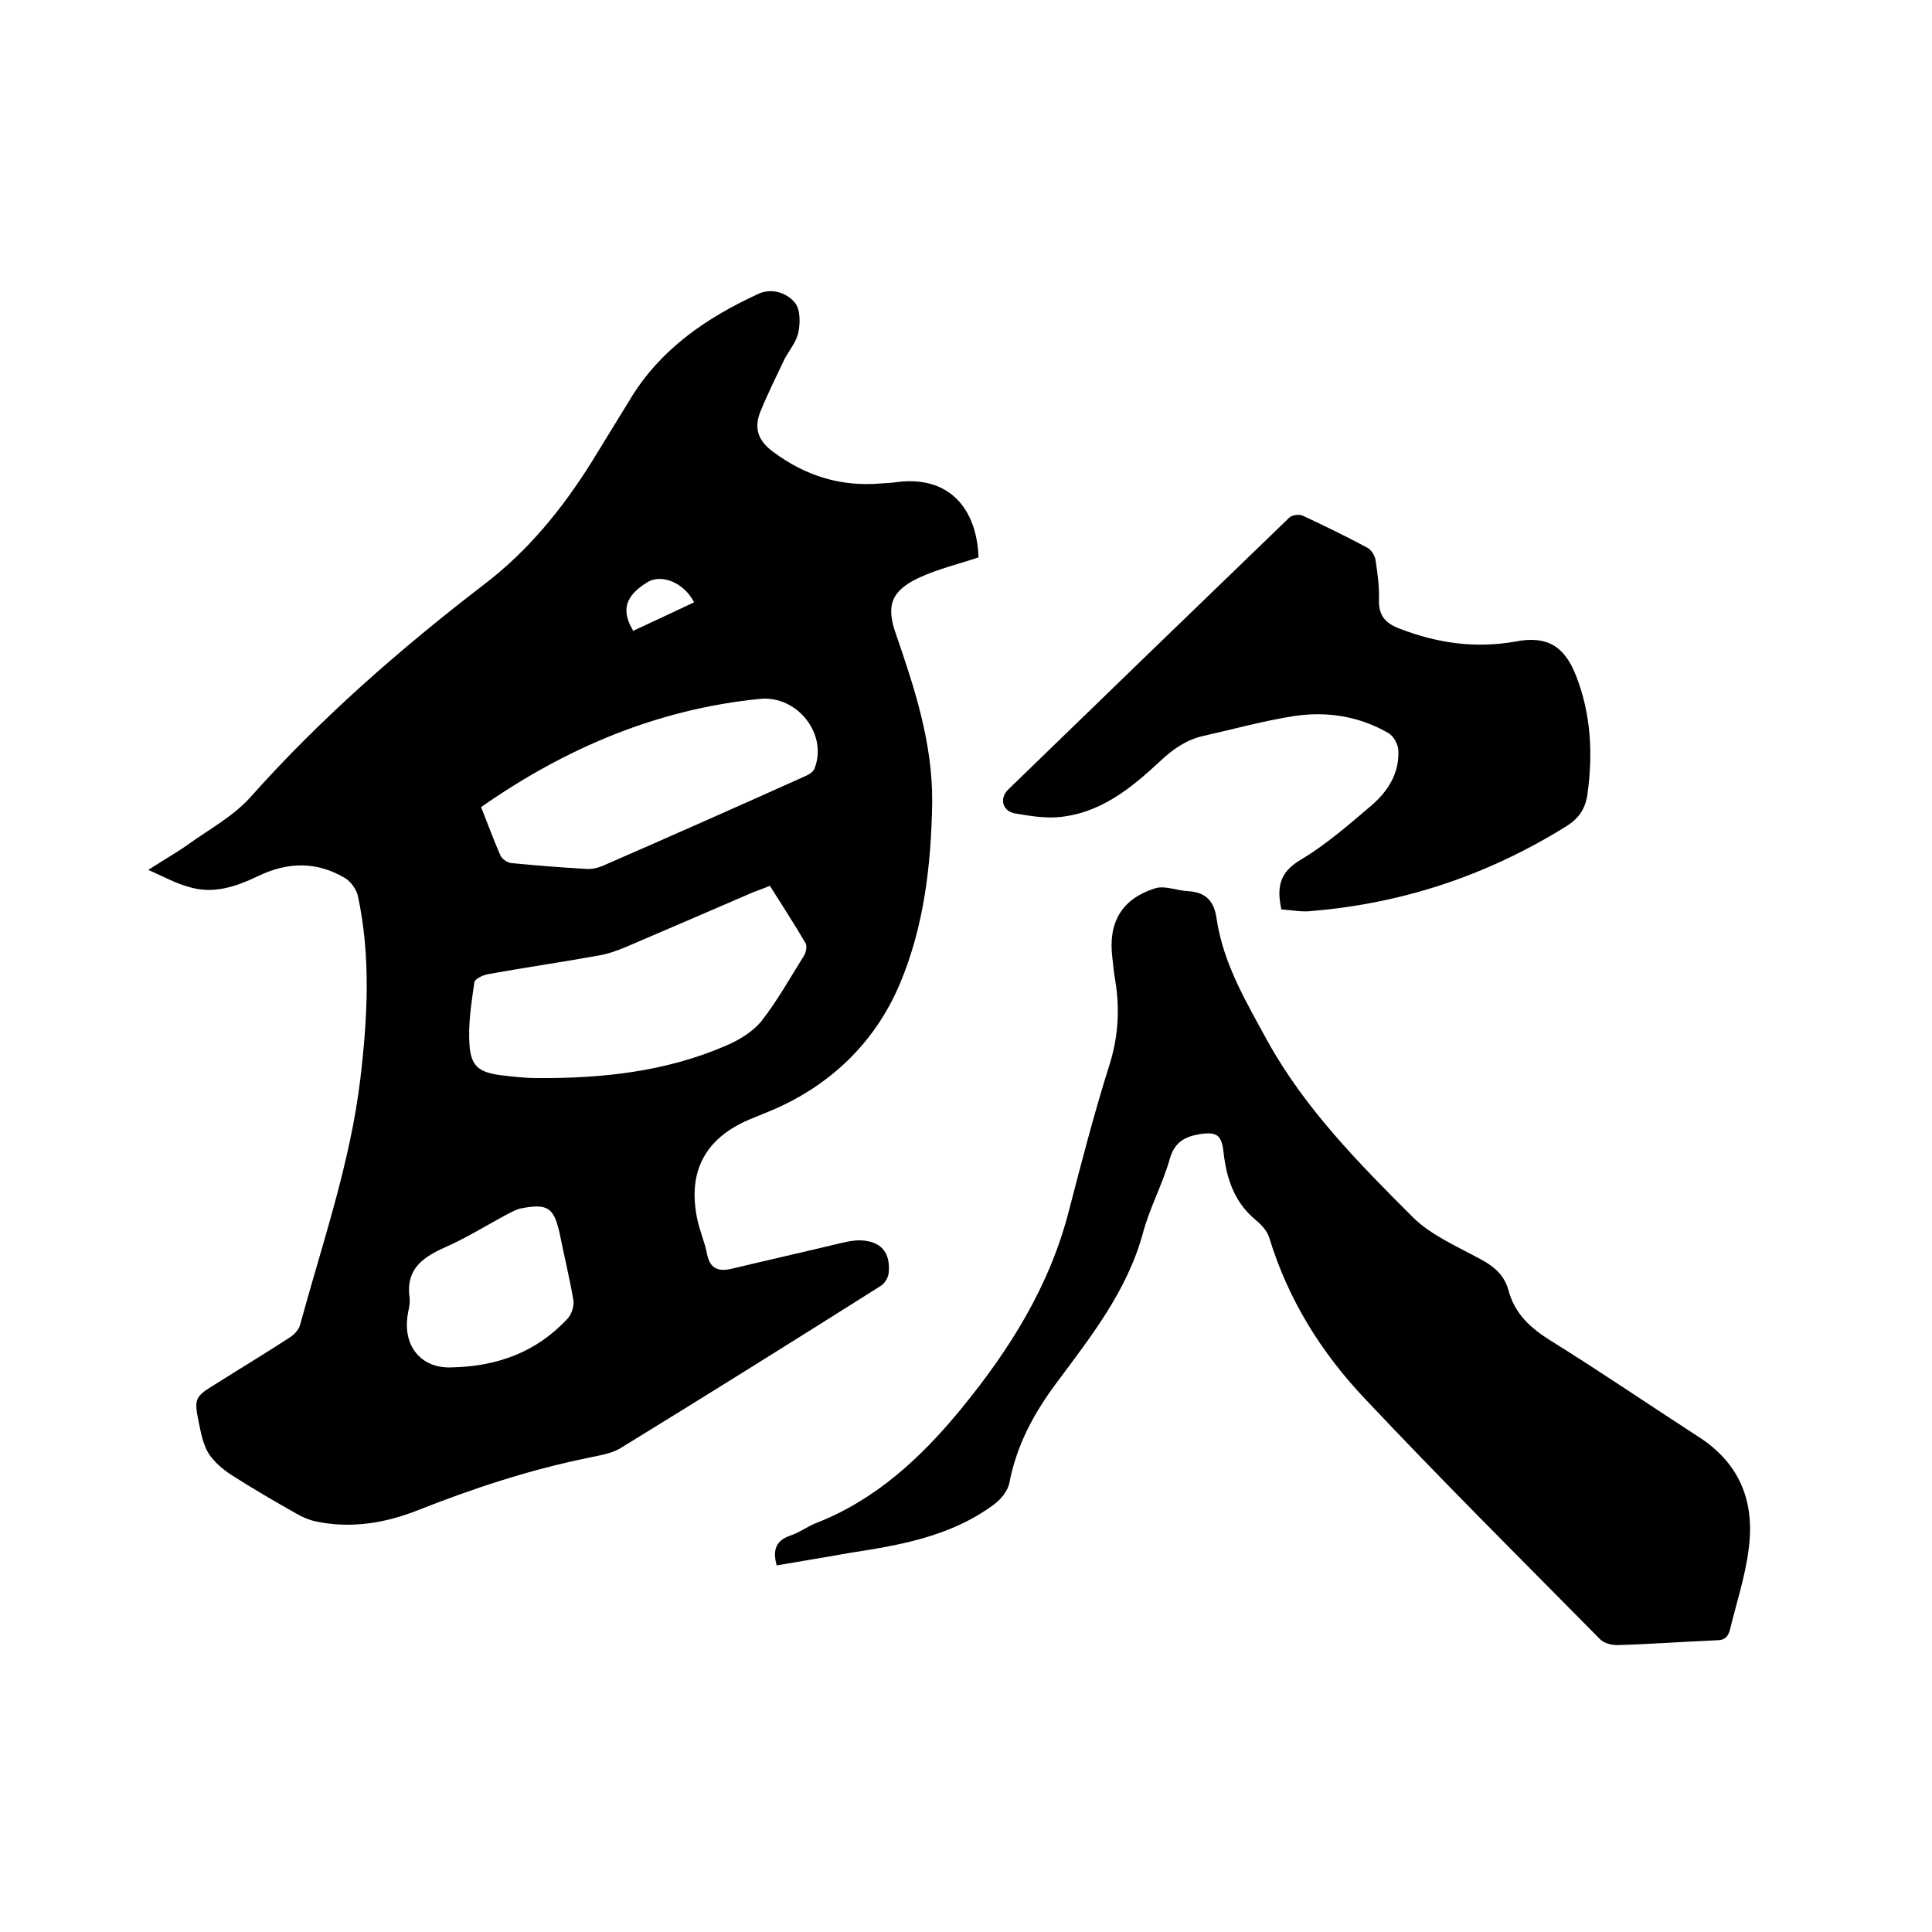
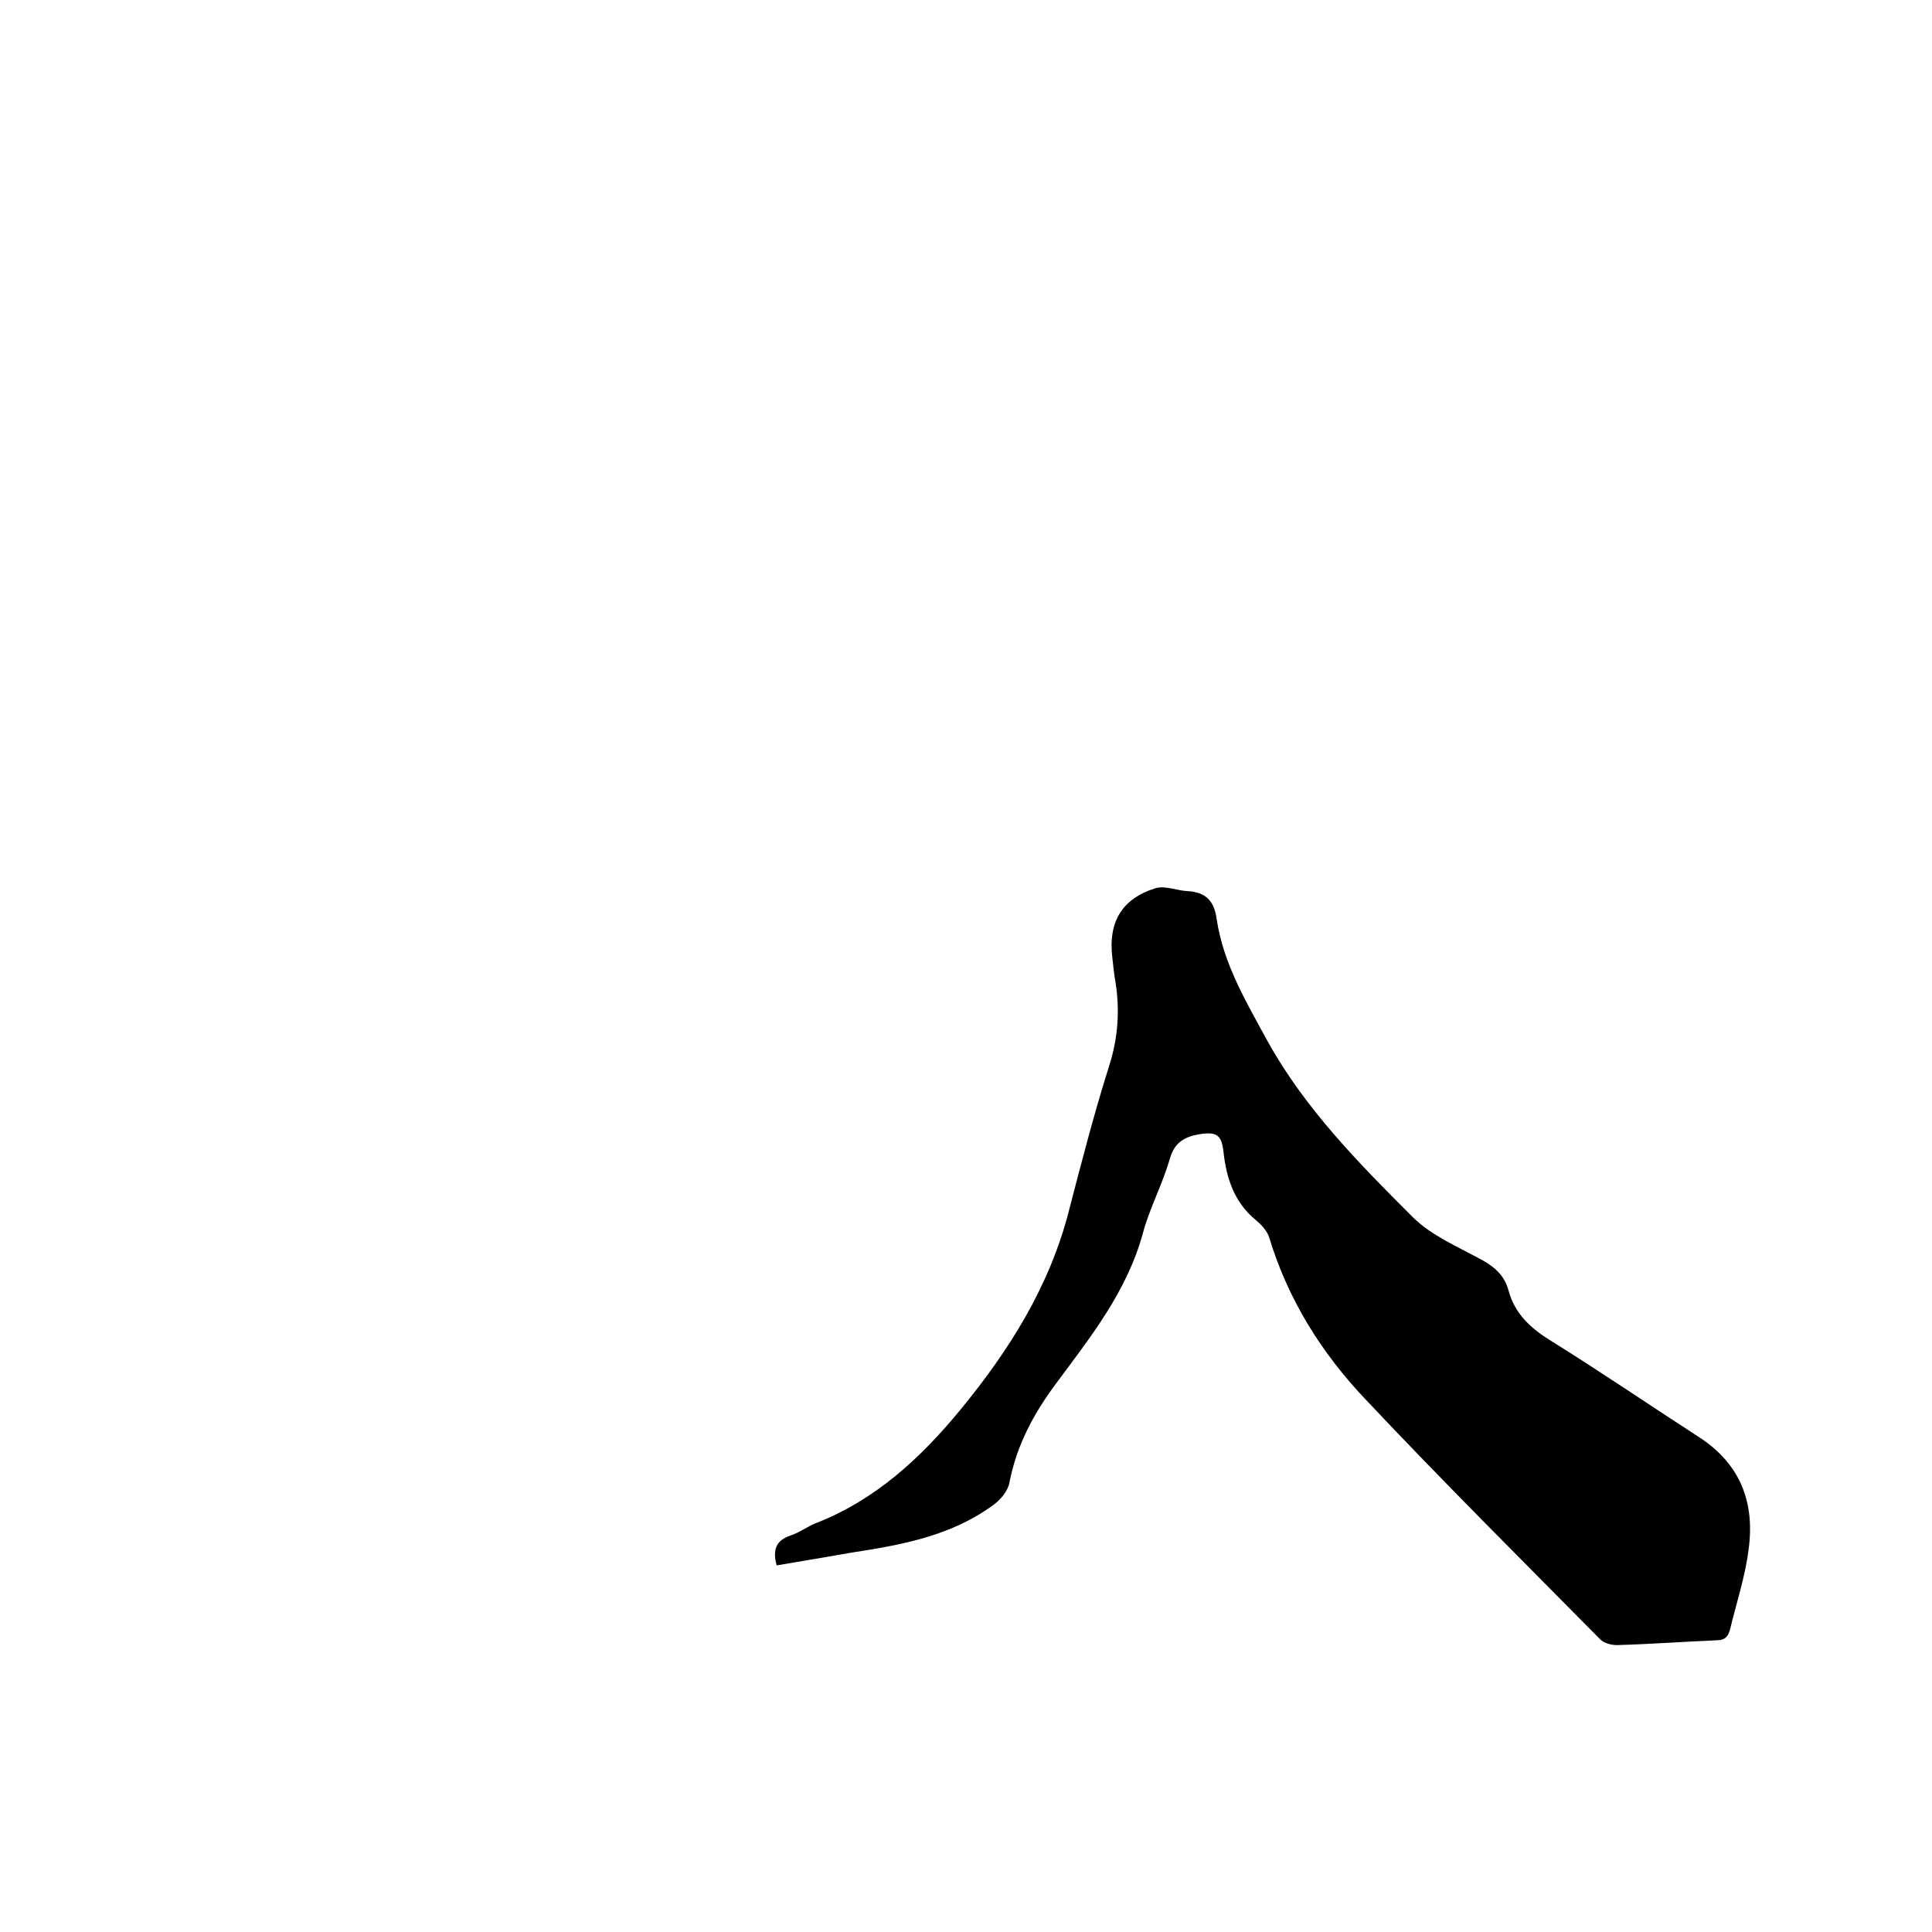
<svg xmlns="http://www.w3.org/2000/svg" enable-background="new 0 0 400 400" viewBox="0 0 400 400">
-   <path d="m30.7 180.1c3.4-2.2 5.9-3.6 8.3-5.3 4.3-3.1 9.3-5.8 12.8-9.7 14.6-16.4 31-30.7 48.3-44 9.2-7 16.2-15.6 22.3-25.3 2.6-4.2 5.2-8.5 7.8-12.7 6.3-10.7 16-17.3 26.9-22.3 2.7-1.2 5.8-.2 7.5 1.9 1.1 1.4 1.1 4.1.7 6.1s-1.9 3.7-2.9 5.6c-1.7 3.6-3.5 7.2-5 10.9-1.3 3.3-.5 5.9 2.6 8.2 6.7 5 14 7.3 22.3 6.6 1.2-.1 2.3-.1 3.5-.3 10.4-1.3 16.4 5.1 16.8 15.6-4.2 1.4-8.4 2.4-12.3 4.2-5.8 2.7-6.9 5.8-4.8 11.7 3.9 11.3 7.6 22.6 7.5 34.8-.2 12.9-1.7 25.8-6.7 37.6-5.1 12.1-14.4 21.1-26.8 26.3-1.5.6-2.9 1.2-4.4 1.8-9.1 3.9-12.7 10.7-10.8 20.3.5 2.6 1.6 5 2.1 7.6.6 3 2.4 3.6 5 3 7.1-1.7 14.2-3.3 21.3-5 1.7-.4 3.5-.9 5.3-.9 4.3.1 6.4 2.4 6 6.7-.1 1-.8 2.2-1.6 2.7-17.9 11.3-35.8 22.5-53.9 33.6-1.9 1.2-4.4 1.5-6.6 2-12.3 2.5-24.1 6.4-35.7 11-6.7 2.6-13.7 3.7-20.8 2.2-1.4-.3-2.8-.9-4-1.6-4.6-2.6-9.1-5.2-13.6-8.1-1.7-1.1-3.4-2.6-4.5-4.2-1.1-1.7-1.6-3.9-2-5.9-1.2-5.8-1.2-5.9 3.9-9 4.9-3.1 9.9-6.1 14.8-9.3.9-.6 1.8-1.5 2.1-2.5 4.6-16.9 10.4-33.5 12.5-51 1.5-12.7 2.2-25.3-.5-37.9-.3-1.3-1.4-2.9-2.5-3.6-5.9-3.6-12-3.5-18.2-.5-4.6 2.2-9.3 3.8-14.4 2.2-2.6-.7-4.9-2-8.3-3.5zm128.7 3.3c-1.2.5-2.3.9-3.4 1.3-8.8 3.8-17.6 7.6-26.5 11.4-1.7.7-3.6 1.4-5.4 1.7-7.7 1.4-15.4 2.5-23.1 3.9-1.1.2-2.7 1-2.8 1.7-.6 4.3-1.3 8.6-1 12.9.3 4.5 2 5.7 6.4 6.3 2.5.3 5 .6 7.6.6 13.4.1 26.6-1.3 39.1-6.7 2.6-1.1 5.4-2.8 7.2-4.9 3.4-4.3 6.1-9.2 9-13.8.4-.7.6-1.9.3-2.5-2.4-4.1-4.9-7.9-7.4-11.9zm-59.8-16.3c1.4 3.5 2.6 6.8 4 10 .3.7 1.4 1.5 2.3 1.6 5.2.5 10.3.9 15.5 1.2 1.1.1 2.3-.2 3.3-.6 14-6.1 28-12.3 42-18.6.7-.3 1.6-.8 1.9-1.5 2.9-7.1-3.5-15.3-11.3-14.5-21.1 2.1-40.1 10.1-57.7 22.4zm-6 116c9.4-.2 17.6-3.2 24-10.2.8-.9 1.3-2.6 1.1-3.8-.8-4.6-1.9-9.1-2.8-13.6-1.2-5.5-2.5-6.4-8.1-5.3-.9.2-1.8.7-2.6 1.1-4.5 2.4-8.8 5.1-13.4 7.1-4.6 2.1-7.8 4.6-7 10.3.2 1.4-.4 2.9-.5 4.4-.6 6.1 3.3 10.3 9.3 10zm37.5-152.5c4.3-2 8.4-3.9 12.6-5.9-2.1-4.1-6.7-5.9-9.6-4.2-4.6 2.8-5.6 5.8-3 10.1z" />
  <path d="m160.8 324.1c-.9-3.3-.1-5.2 2.9-6.2 1.8-.6 3.4-1.8 5.1-2.5 12.4-4.8 21.8-13.5 30.1-23.6 10.1-12.3 18.4-25.5 22.4-41.1 2.6-10 5.2-20.1 8.3-29.9 1.9-5.9 2.3-11.7 1.3-17.8-.3-1.6-.4-3.1-.6-4.7-.9-7.3 1.9-12.2 8.9-14.4 2-.6 4.5.5 6.7.6 3.7.2 5.5 2 6 5.8 1.4 9.3 6.1 17.1 10.5 25.2 7.8 14.1 19 25.4 30.2 36.6 3.9 3.8 9.4 6.1 14.3 8.8 2.7 1.5 4.6 3.3 5.4 6.2 1.3 4.9 4.6 7.9 8.8 10.5 10.3 6.4 20.4 13.3 30.6 19.9 8.7 5.6 11.7 13.7 10.3 23.5-.7 5.5-2.5 10.9-3.8 16.3-.4 1.5-1 2.3-2.8 2.3-6.9.3-13.7.8-20.6 1-1.2 0-2.8-.4-3.6-1.3-16.3-16.5-32.7-32.8-48.6-49.7-9-9.5-15.9-20.5-19.8-33.3-.4-1.4-1.6-2.7-2.8-3.7-4.5-3.7-6.1-8.7-6.7-14.2-.4-3.4-1.4-4.1-4.8-3.6-3.1.5-5.3 1.6-6.3 5.1-1.5 5.3-4.2 10.2-5.6 15.5-3.3 12-10.8 21.4-18 31.1-4.6 6.2-8.1 12.7-9.6 20.4-.3 1.8-1.9 3.7-3.5 4.8-8.8 6.4-19.1 8.2-29.5 9.8-5 .9-10 1.7-15.2 2.6z" />
-   <path d="m265.3 188.3c-1-4.6-.4-7.7 4-10.3 5.2-3.1 9.9-7.2 14.6-11.2 3.5-3 5.9-6.8 5.6-11.6-.1-1.2-1-2.8-2-3.4-6.2-3.6-13-4.6-19.9-3.5-6.2 1-12.4 2.7-18.6 4.1-3.4.8-6 2.6-8.6 5-6.1 5.7-12.6 11.1-21.5 11.8-2.9.2-5.9-.3-8.8-.8-2.6-.5-3.2-3.1-1.4-4.9 19.4-18.8 38.8-37.6 58.2-56.3.6-.6 2.2-.8 2.9-.4 4.5 2.1 9 4.3 13.3 6.6.8.4 1.6 1.7 1.7 2.6.4 2.7.8 5.5.7 8.2-.1 3.3 1.4 4.9 4.4 6 7.8 3 15.7 4.1 24 2.6 6.3-1.2 10 .9 12.4 7.1 3.1 7.9 3.5 16 2.4 24.3-.4 3.2-1.8 5.2-4.3 6.8-16.2 10.1-33.7 16-52.7 17.6-2.1.3-4.3-.2-6.4-.3z" />
</svg>